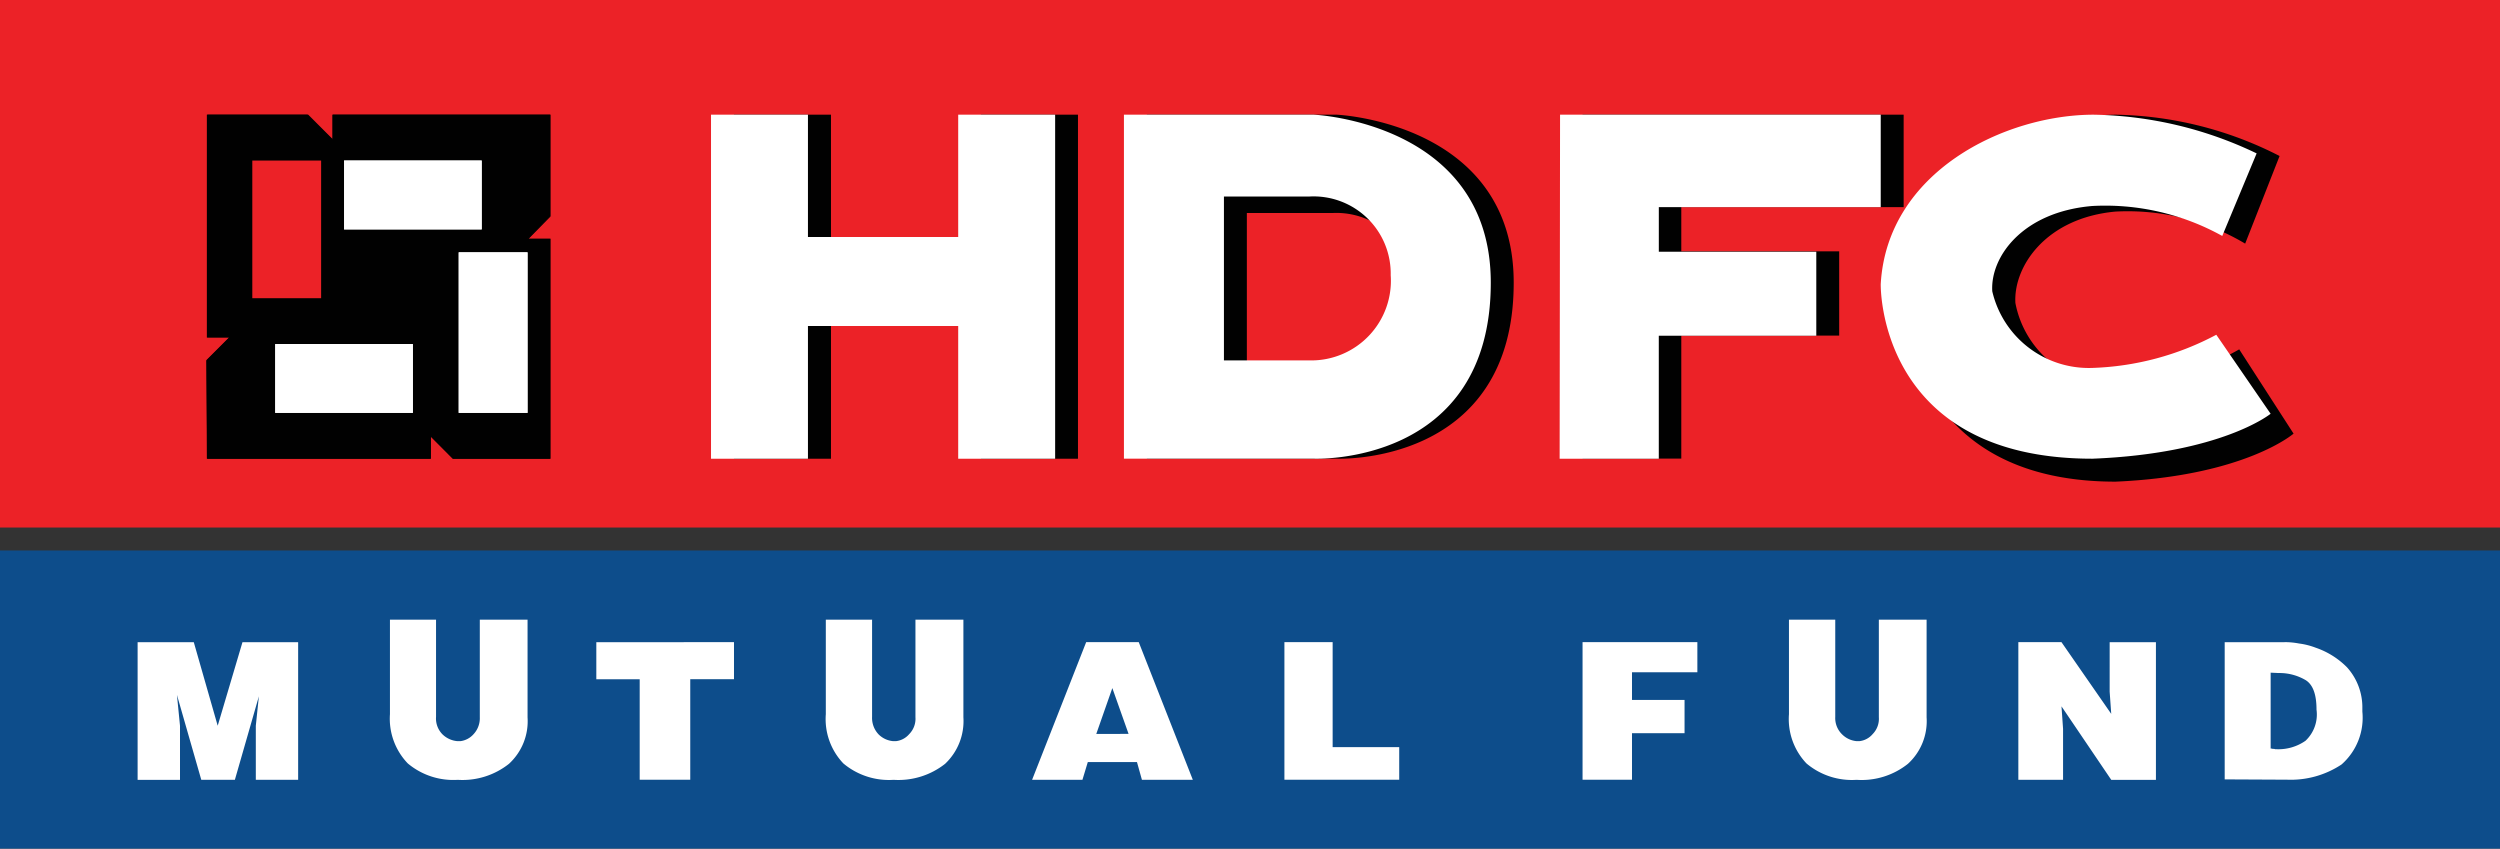
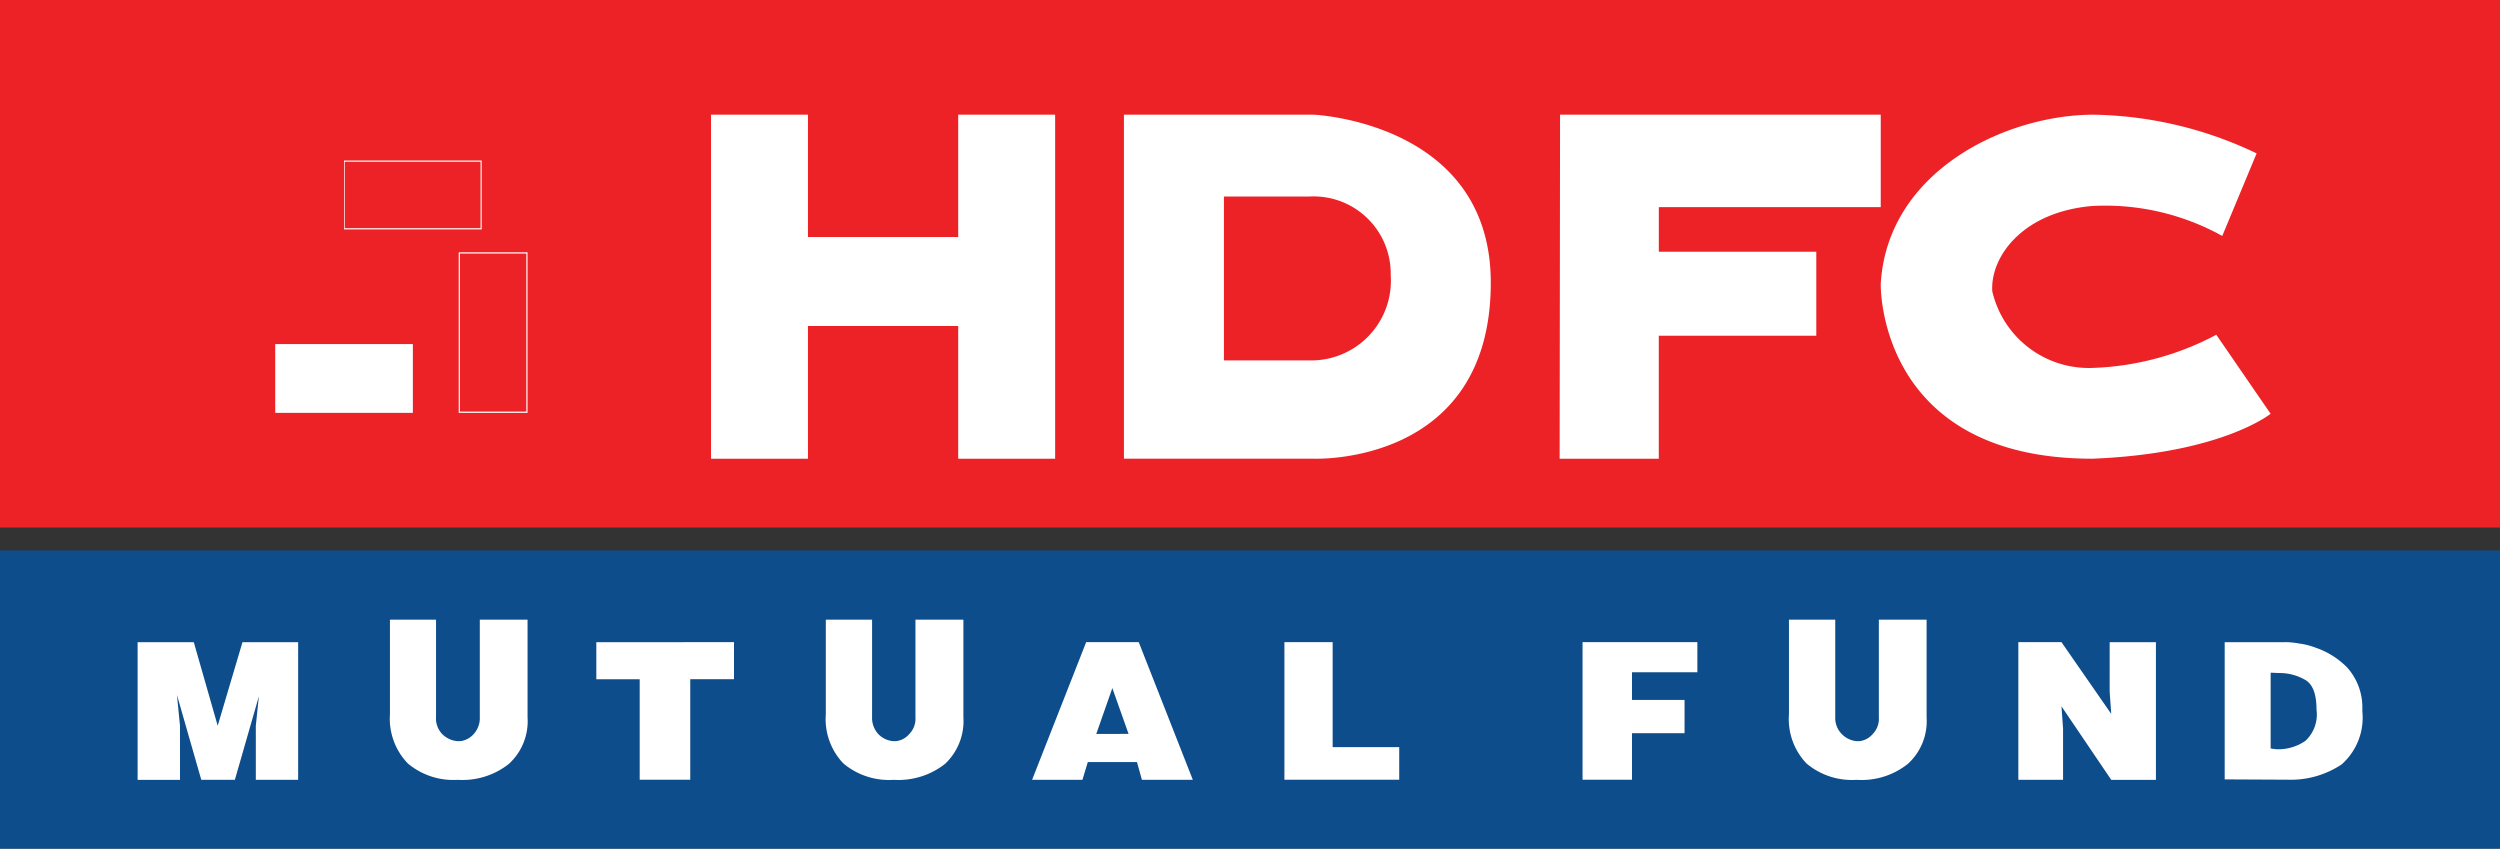
<svg xmlns="http://www.w3.org/2000/svg" id="HDFC_Mutual_Fund" data-name="HDFC Mutual Fund" width="89" height="30.211" viewBox="0 0 89 30.211">
  <rect x="0" y="0" width="89" height="30.211" fill="#333333" stroke="none" />
  <path id="Path_124894" data-name="Path 124894" d="M0,0H89V18.78H0Z" fill="#ec2227" />
  <path id="Path_124895" data-name="Path 124895" d="M0,24H89V34.615H0Z" transform="translate(0 -4.404)" fill="#0d4d8b" />
  <path id="Path_124896" data-name="Path 124896" d="M8.851,30.79l.882-2.974h1.982v4.9H10.208V30.79l.109-1.048-.855,2.974H8.267L7.4,29.692l.109,1.1v1.925H6v-4.9H8ZM16.624,27v3.477a.8.8,0,0,0,.235.625.866.866,0,0,0,.524.237h.11a.752.752,0,0,0,.469-.251.833.833,0,0,0,.22-.6V27.014h1.7v3.477a2.057,2.057,0,0,1-.662,1.655,2.655,2.655,0,0,1-1.822.57,2.523,2.523,0,0,1-1.78-.584,2.3,2.3,0,0,1-.635-1.752V27.014h1.642m10.606.8v1.32H25.674v3.579h-1.8V29.137H22.33v-1.32ZM32.147,27v3.477a.849.849,0,0,0,.236.625.837.837,0,0,0,.514.237h.1a.725.725,0,0,0,.472-.251.776.776,0,0,0,.222-.6V27.014h1.707v3.477a2.089,2.089,0,0,1-.652,1.655,2.679,2.679,0,0,1-1.831.57,2.525,2.525,0,0,1-1.791-.584A2.288,2.288,0,0,1,30.5,30.38V27.014h1.652m9.488.8,1.925,4.9H41.753l-.176-.631H39.827l-.191.631H37.844l1.925-4.9Zm-.362,3.266L40.7,29.45l-.572,1.633Zm7.265-3.266v3.739h2.37v1.16H46.826v-4.9Zm12.984,0v1.072H59.2v.985h1.871v1.184H59.2v1.658H57.44v-4.9ZM66.436,27v3.477a.808.808,0,0,0,.249.625.835.835,0,0,0,.512.237h.1a.722.722,0,0,0,.47-.251.775.775,0,0,0,.221-.6V27.014h1.7v3.477a2.053,2.053,0,0,1-.665,1.655,2.64,2.64,0,0,1-1.827.57,2.511,2.511,0,0,1-1.785-.584,2.29,2.29,0,0,1-.623-1.752V27.014h1.647m8.054.8,1.772,2.554-.056-.79V27.817h1.647v4.9H76.262L74.49,30.1l.056.8v1.814H72.954v-4.9Zm7.941,0a2.761,2.761,0,0,1,.518.049,2.544,2.544,0,0,1,.588.148,2.88,2.88,0,0,1,1.119.7,2.127,2.127,0,0,1,.546,1.452v.123a2.215,2.215,0,0,1-.742,1.884,3.264,3.264,0,0,1-1.931.541L80.3,32.7V27.817H82.43M81.951,31.6l.06.013h.045l.046.013h.045a1.682,1.682,0,0,0,1.029-.3,1.283,1.283,0,0,0,.393-1.109c0-.529-.121-.878-.378-1.045a1.835,1.835,0,0,0-.968-.258l-.287-.013v2.7h.016Z" transform="translate(-1.101 -4.954)" fill="#fff" fill-rule="evenodd" />
-   <path id="Path_124897" data-name="Path 124897" d="M87.024,6.47A13.262,13.262,0,0,0,81.218,5c-3.175,0-7.364,2.16-7.576,6.434,0,0-.136,6.63,7.545,6.63,4.6-.2,6.336-1.71,6.336-1.71l-1.935-3a9.61,9.61,0,0,1-4.4,1.26,3.582,3.582,0,0,1-3.568-2.91c-.075-1.29,1.074-3.029,3.568-3.255A8.169,8.169,0,0,1,85.8,9.59l1.225-3.119M32,5h3.455V9.354h5.338V5h3.455V17.248H40.793V12.523H35.455v4.725H32ZM50.26,8.5v5.832h3.085A2.832,2.832,0,0,0,56.2,11.3a2.752,2.752,0,0,0-2.884-2.8H50.26M46.7,5H53.46s6.3.271,6.3,5.98c0,6.537-6.3,6.266-6.3,6.266H46.7ZM62.211,5H73.642V8.291H65.726V9.865h5.621v3H65.726v4.378H62.211Z" transform="translate(-5.872 -0.917)" fill="#010101" />
  <path id="Path_124898" data-name="Path 124898" d="M86.025,6.378A13.912,13.912,0,0,0,80.224,5c-3.157,0-7.355,2.025-7.582,6.032,0,0-.136,6.215,7.536,6.215,4.608-.183,6.344-1.6,6.344-1.6l-1.934-2.813a10.063,10.063,0,0,1-4.41,1.181,3.529,3.529,0,0,1-3.565-2.728c-.075-1.209,1.057-2.826,3.565-3.037A8.586,8.586,0,0,1,84.8,9.317l1.224-2.939M31,5h3.451V9.354H39.8V5h3.451V17.248H39.8V12.523H34.451v4.725H31ZM49.26,7.93v5.818h3.077a2.836,2.836,0,0,0,2.86-3.035,2.746,2.746,0,0,0-2.891-2.8H49.26M45.7,5H52.46s6.3.271,6.3,5.98c0,6.537-6.3,6.266-6.3,6.266H45.7ZM61.226,5H72.642V8.291h-7.9V9.879h5.606V12.87H64.741v4.378h-3.53Z" transform="translate(-5.688 -0.917)" fill="#fff" />
-   <path id="Path_124899" data-name="Path 124899" d="M9,13.755l.833-.834h-.8V5H12.6l.9.891V5h7.739V8.62l-.8.806h.8v7.821h-3.46l-.8-.806v.806H9.029Z" transform="translate(-1.651 -0.917)" fill="#010101" />
-   <path id="Path_124900" data-name="Path 124900" d="M9.015,13.738l.014.028.874-.874H9.057V5.029H12.61l.917.916V5.029h7.692V8.622l-.831.832h.831v7.751H17.781l-.83-.831v.831H9.057l-.029-3.467H9.015l.014.028-.014-.028H9l.015,3.509h7.978v-.775l.774.775h3.481V9.412h-.773l.773-.79V5H13.483v.86L12.624,5H9.015v7.935H9.8l-.8.8H9Z" transform="translate(-1.651 -0.917)" fill="#010101" />
-   <path id="Path_124901" data-name="Path 124901" d="M15,7h4.9V9.45H15Z" transform="translate(-2.752 -1.284)" fill="#fff" />
  <path id="Path_124902" data-name="Path 124902" d="M14.463,7.028H14.45V9.45h4.9V7h-4.9v.028h.013v.014H19.31V9.408H14.475V7.028h-.012v.014ZM12,13.532h4.9v2.45H12Z" transform="translate(-2.202 -1.284)" fill="#fff" />
-   <path id="Path_124903" data-name="Path 124903" d="M12.013,14.295H12v2.421h4.9v-2.45H12v.029h.013v.015H16.86v2.363H12.026V14.295h-.013v.015ZM18.532,11h2.45v5.716h-2.45Z" transform="translate(-2.202 -2.018)" fill="#fff" />
  <path id="Path_124904" data-name="Path 124904" d="M20.014,11.029H20v5.686h2.45V11H20v.029h.014v.015h2.394v5.627H20.042V11.029h-.028v.015Z" transform="translate(-3.67 -2.018)" fill="#fff" />
  <path id="Path_124905" data-name="Path 124905" d="M11,7h2.45v4.9H11Z" transform="translate(-2.018 -1.284)" fill="#ec2227" />
</svg>